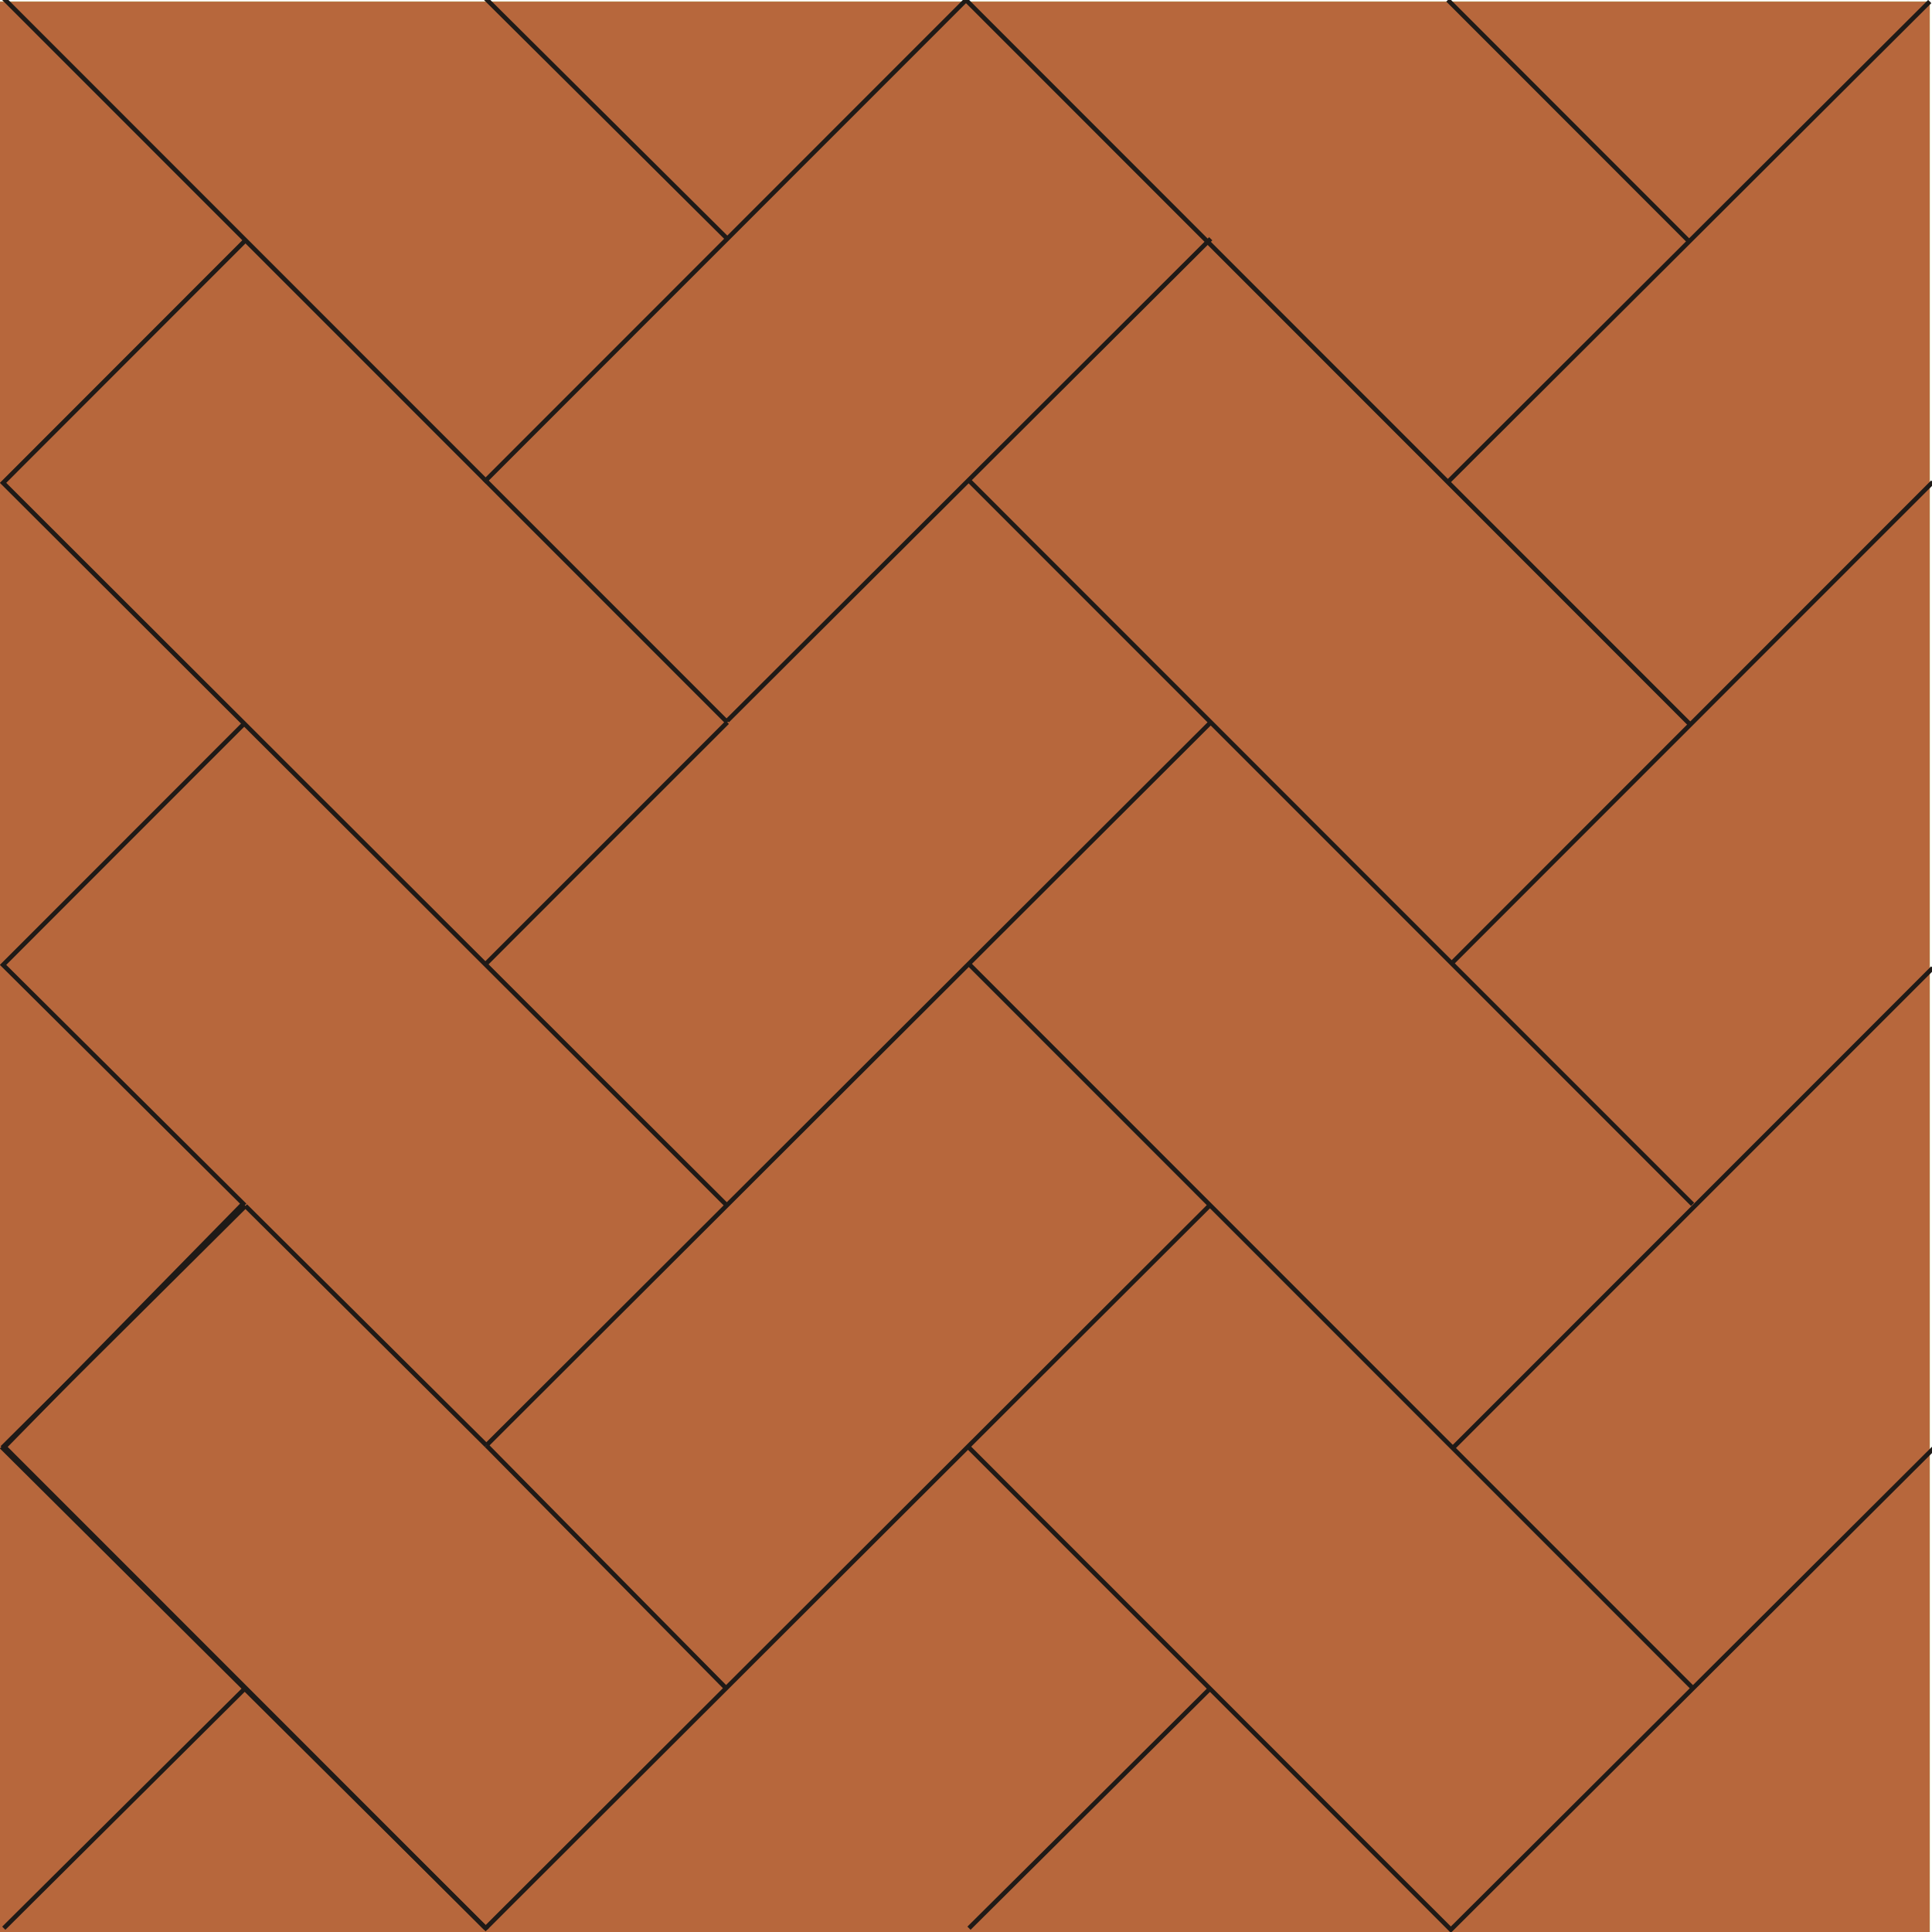
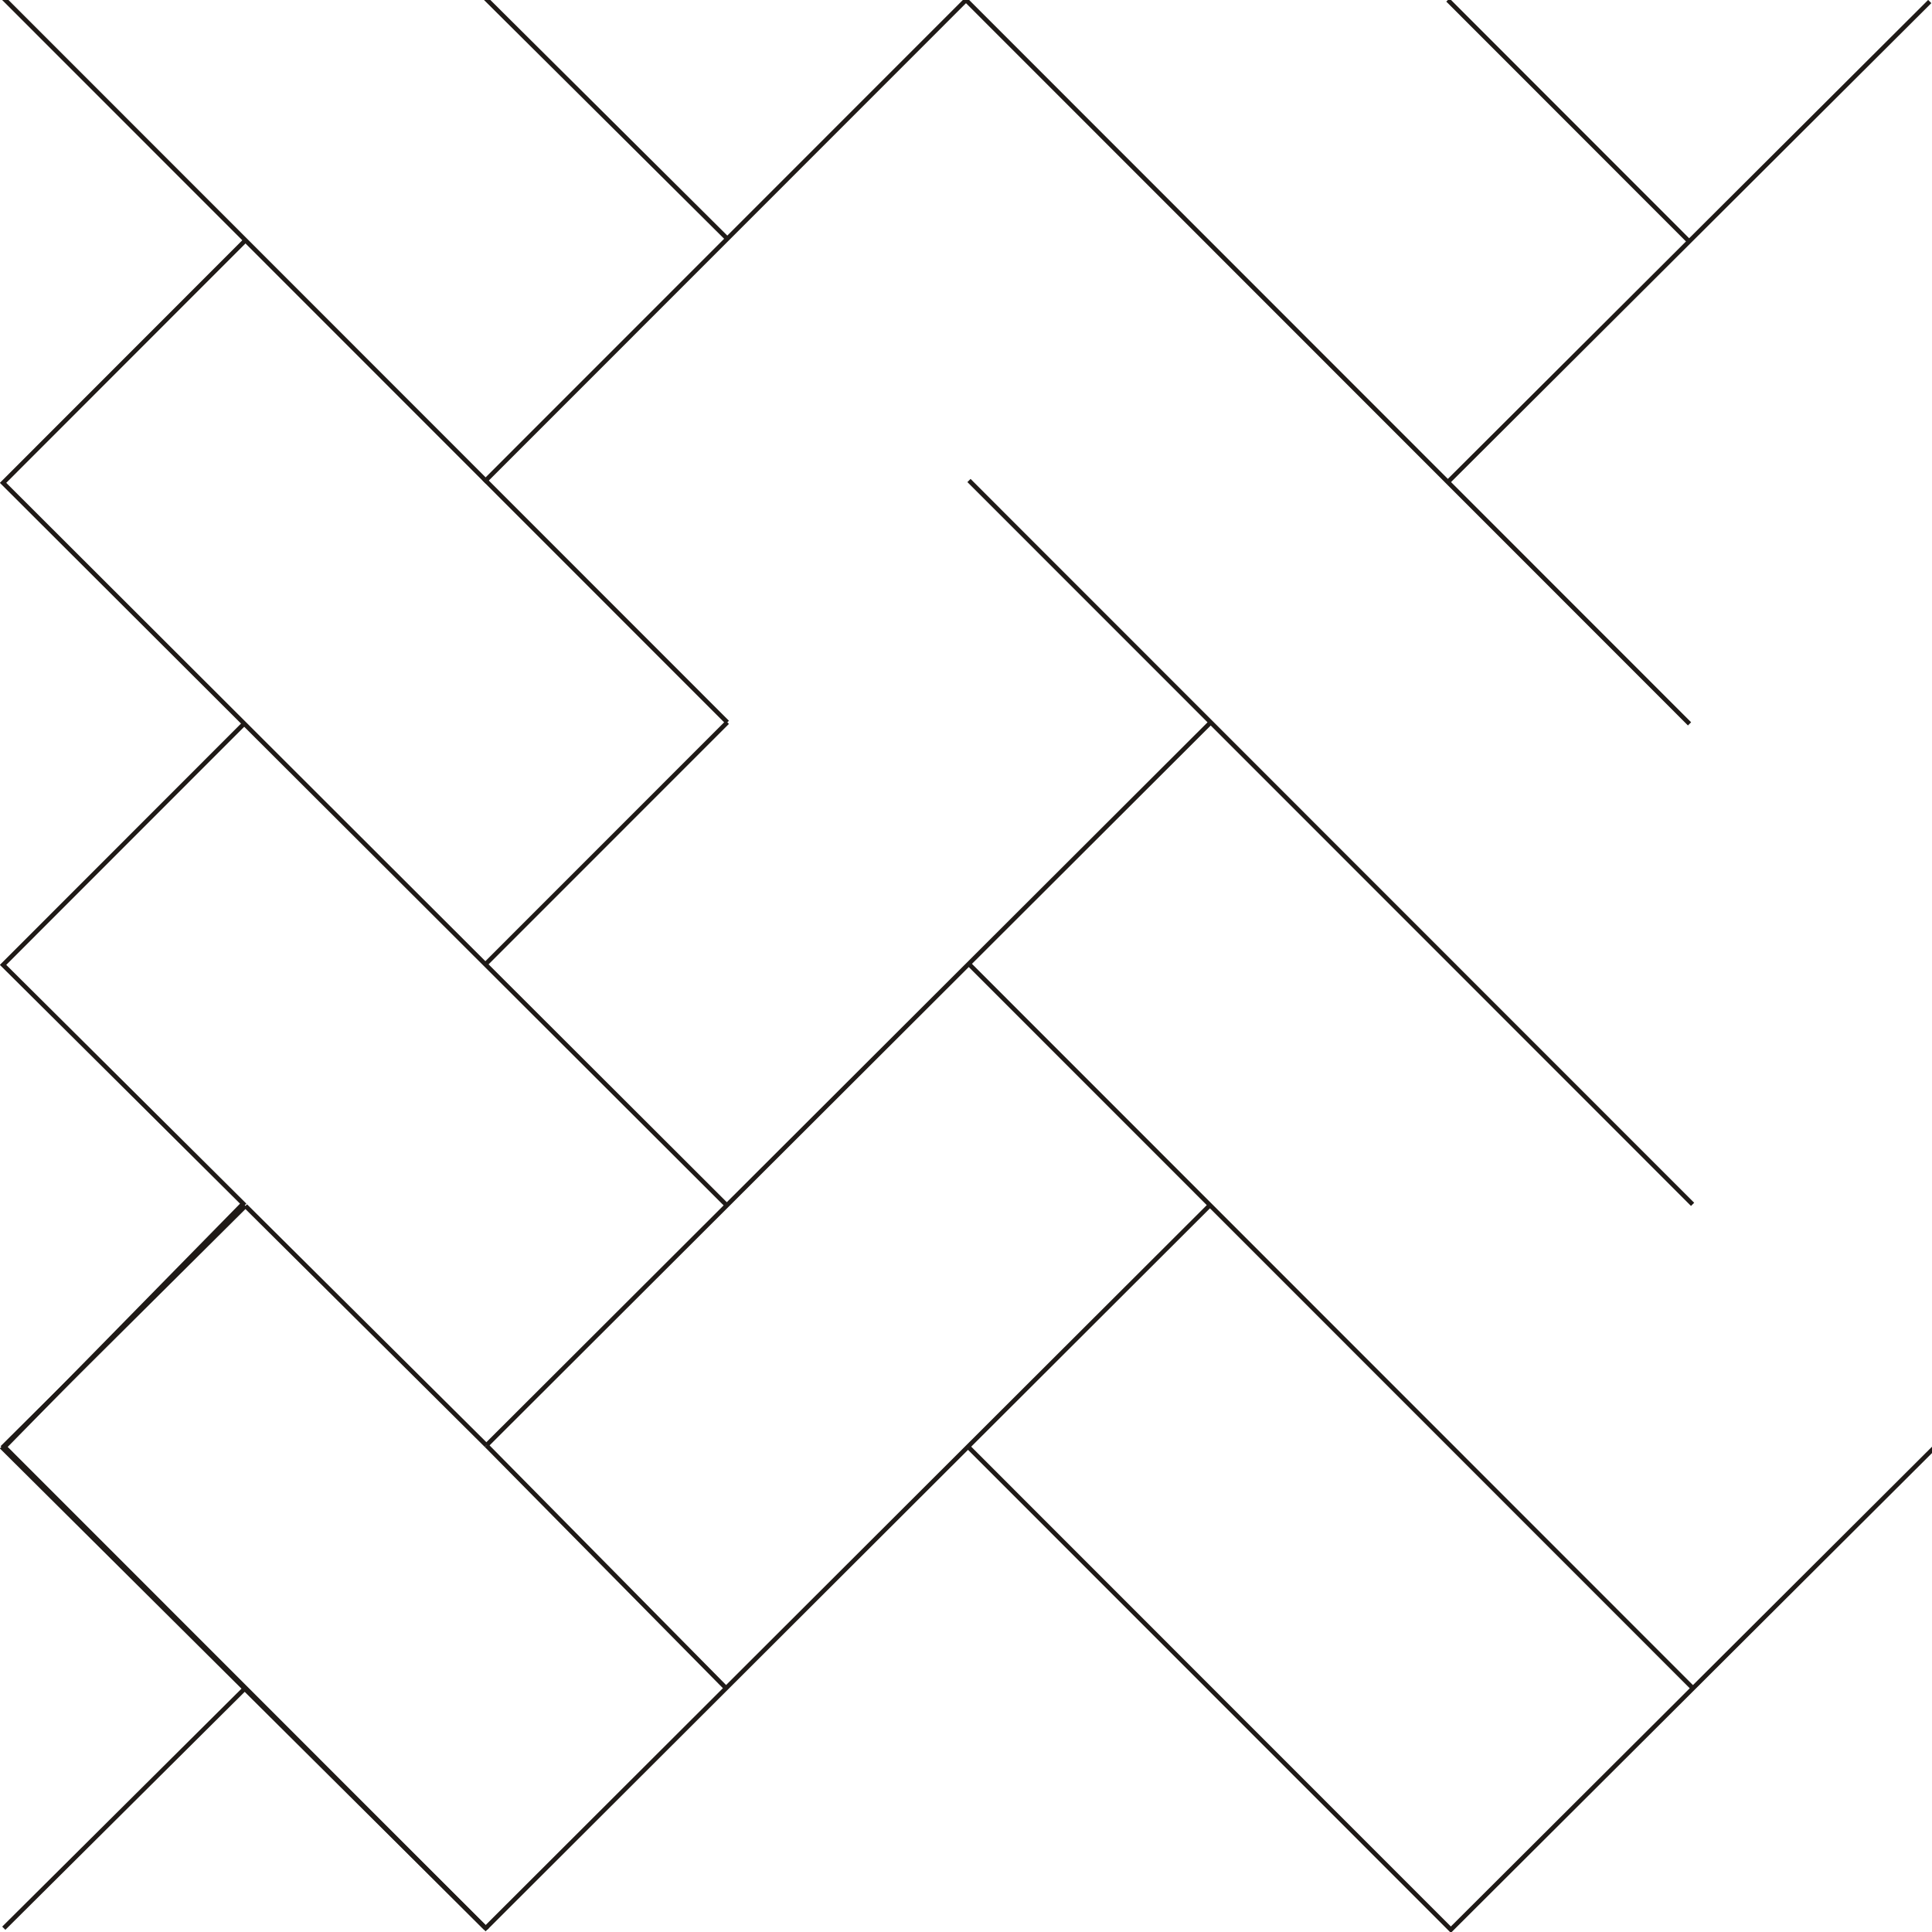
<svg xmlns="http://www.w3.org/2000/svg" xml:space="preserve" width="24in" height="24in" style="shape-rendering:geometricPrecision; text-rendering:geometricPrecision; image-rendering:optimizeQuality; fill-rule:evenodd; clip-rule:evenodd" viewBox="0 0 24 24">
  <defs>
    <style type="text/css">
   
    .str0 {stroke:#B8DB7C;stroke-width:0.003}
    .str1 {stroke:#1F1A17;stroke-width:0.056}
    .fil1 {fill:none}
    .fil0 {fill:#B7673C}
   
  </style>
  </defs>
  <g id="Layer_x0020_1">
    <g id="_104031728">
-       <rect id="_183962752" class="fil0 str0" x="-0.028" y="0.019" width="24" height="24" />
      <line id="_107793360" class="fil1 str1" x1="0.047" y1="-0.019" x2="9.035" y2="8.973" />
      <line id="_109067896" class="fil1 str1" x1="6.033" y1="-0.019" x2="9.035" y2="2.966" />
      <path id="_109275728" class="fil1 str1" d="M6.014 5.988l5.986 -5.988 8.988 8.992m-14.974 -3.003z" />
      <line id="_109178112" class="fil1 str1" x1="21.026" y1="14.961" x2="12.037" y2="5.969" />
-       <line id="_109067152" class="fil1 str1" x1="9.035" y1="8.954" x2="15.04" y2="2.966" />
      <path id="_109110296" class="fil1 str1" d="M3.04 2.994l-3.002 3.004 8.988 8.973m-5.986 -11.976z" />
      <line id="_93981704" class="fil1 str1" x1="6.042" y1="17.955" x2="15.04" y2="8.973" />
      <line id="_109430456" class="fil1 str1" x1="12.037" y1="11.976" x2="21.026" y2="20.968" />
      <path id="_94212168" class="fil1 str1" d="M24.028 17.983l-6.005 5.988 -5.986 -5.988m11.991 0z" />
-       <line id="_109057888" class="fil1 str1" x1="15.04" y1="20.968" x2="12.037" y2="23.953" />
      <line id="_109218544" class="fil1 str1" x1="6.033" y1="23.953" x2="15.04" y2="14.961" />
      <path id="_109105264" class="fil1 str1" d="M3.049 14.98l-3.002 2.985 6.005 6.007m-3.002 -8.992z" />
      <line id="_93696808" class="fil1 str1" x1="3.049" y1="20.968" x2="0.047" y2="23.953" />
      <line id="_46808952" class="fil1 str1" x1="17.986" y1="8.26772e-005" x2="20.988" y2="3.004" />
      <line id="_106807096" class="fil1 str1" x1="23.972" y1="0.019" x2="17.986" y2="5.988" />
-       <line id="_107818760" class="fil1 str1" x1="18.033" y1="11.967" x2="24.009" y2="5.988" />
-       <line id="_109427656" class="fil1 str1" x1="24.009" y1="12.024" x2="18.056" y2="17.979" />
      <path id="_107582848" class="fil1 str1" d="M6.033 23.953l-5.995 -5.96 2.983 -3.041 -2.983 -2.966 3.002 -3.004m2.993 14.971z" />
      <line id="_109224512" class="fil1 str1" x1="6.042" y1="17.955" x2="9.035" y2="20.987" />
      <line id="_108054024" class="fil1 str1" x1="9.035" y1="8.973" x2="6.023" y2="11.986" />
      <line id="_93633208" class="fil1 str1" x1="3.049" y1="14.98" x2="6.042" y2="17.955" />
    </g>
  </g>
</svg>